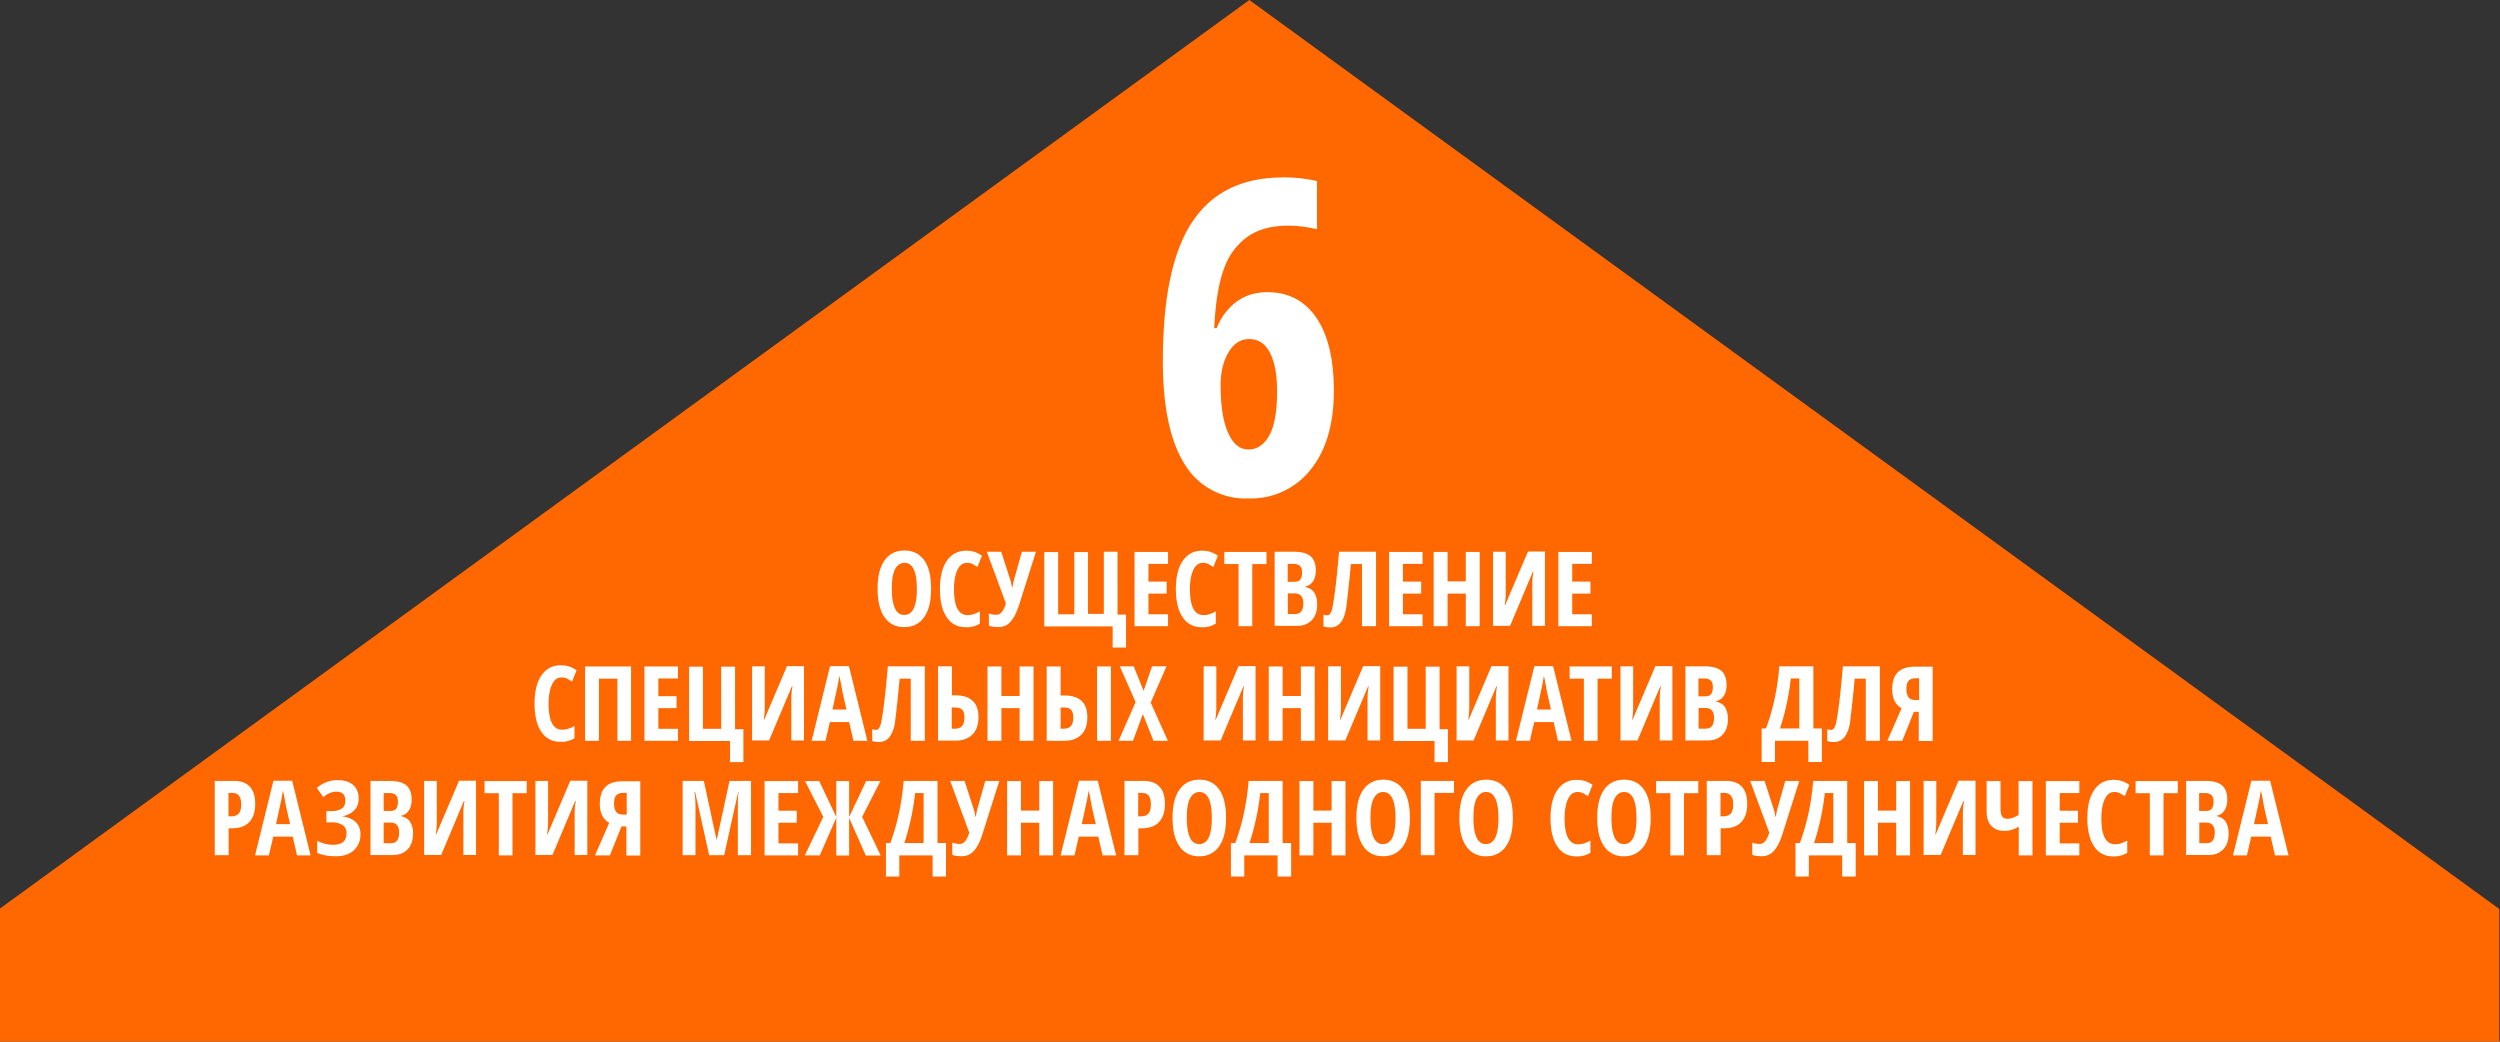
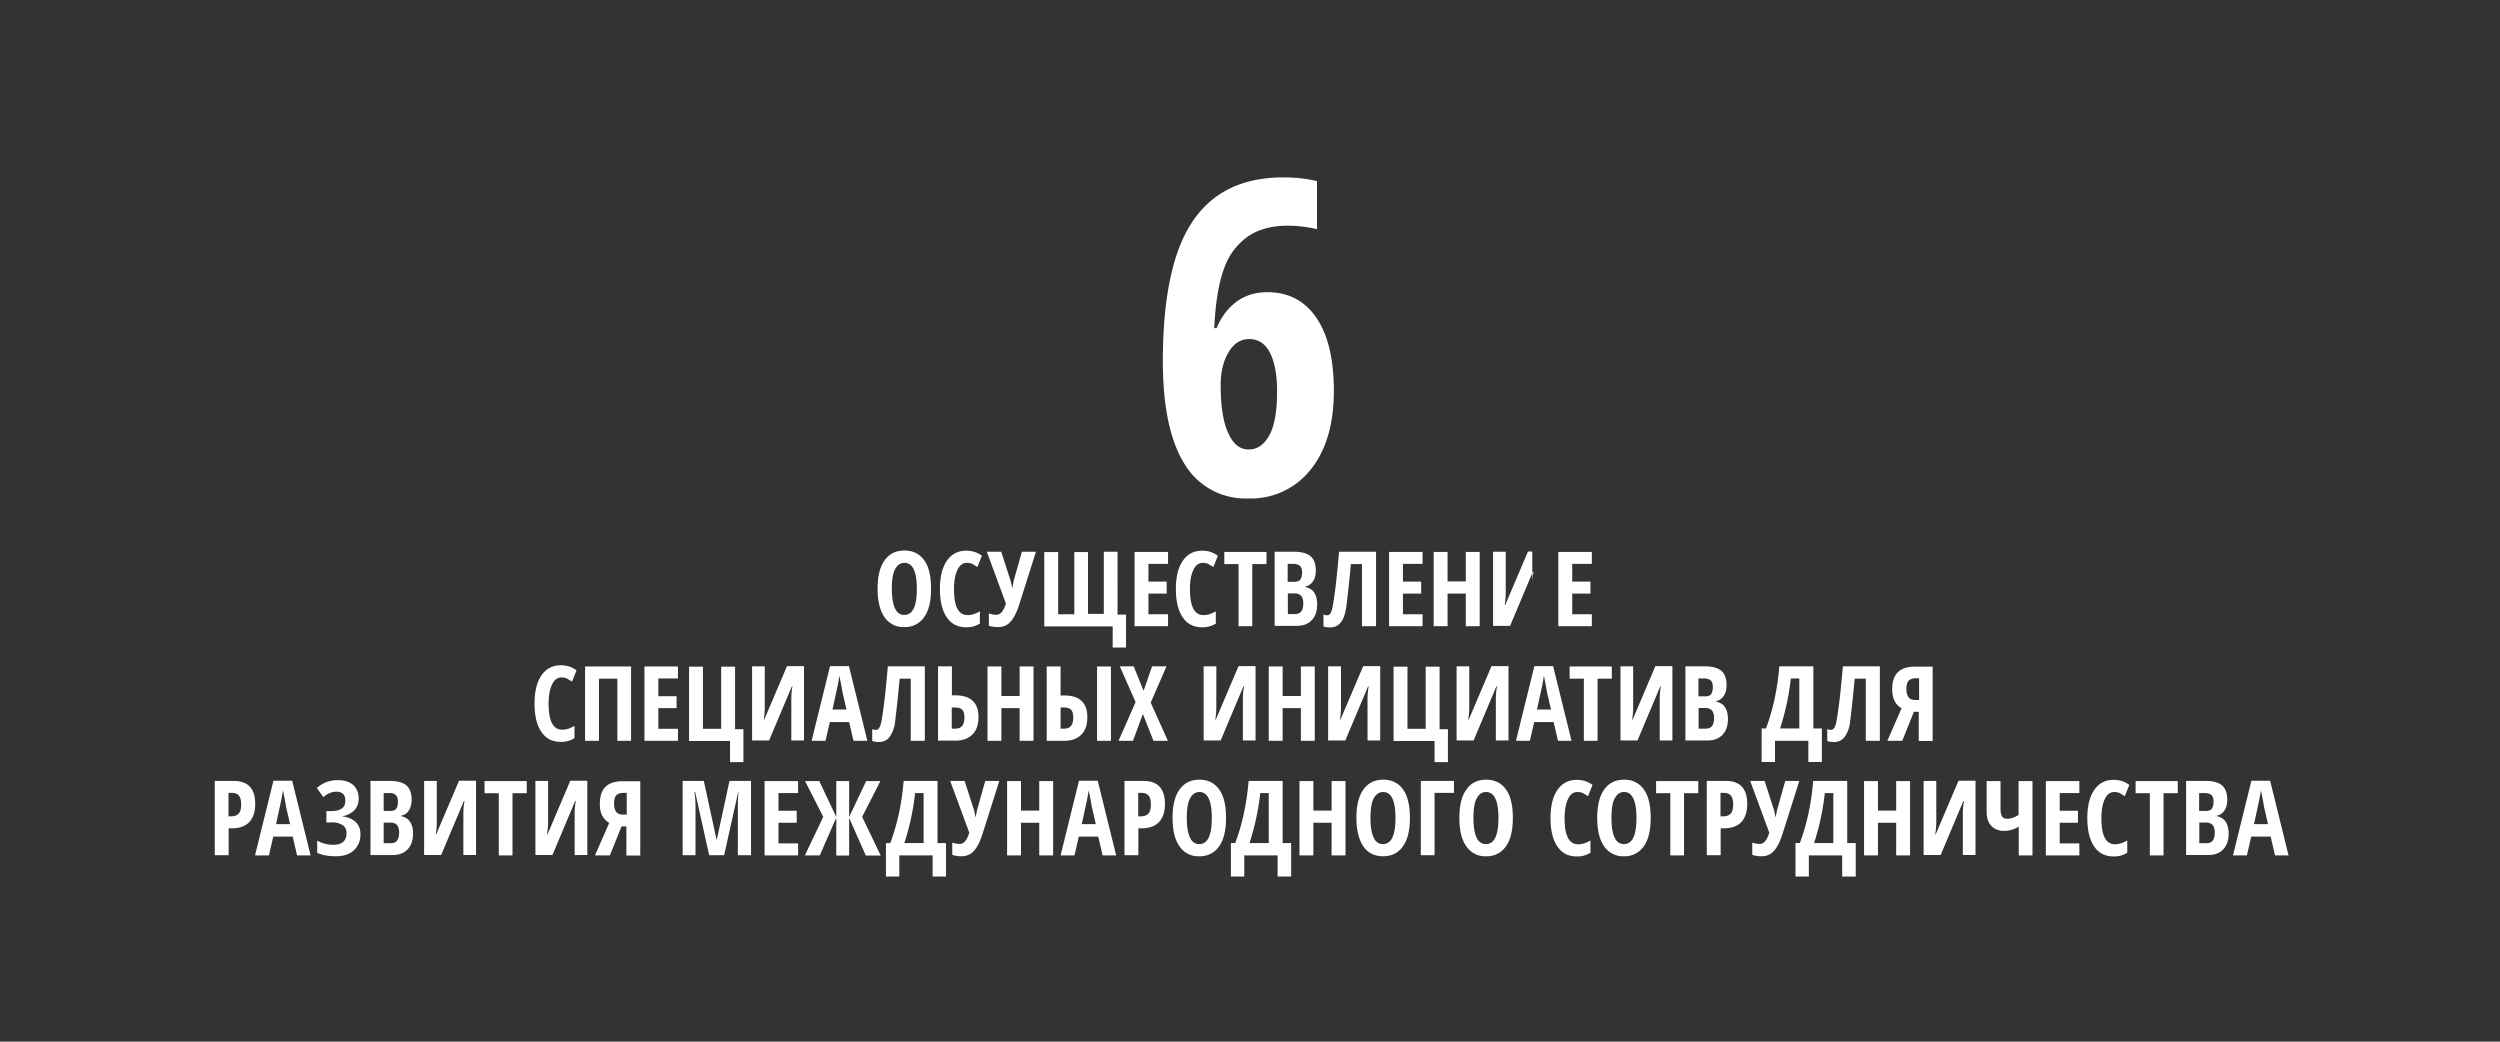
<svg xmlns="http://www.w3.org/2000/svg" version="1.1" id="Layer_1" x="0" y="0" viewBox="0 0 1440 600" style="enable-background:new 0 0 1440 600" xml:space="preserve">
  <rect x="0" y="0" width="1440" height="600" fill="#333333" stroke="none" />
  <style>.st1{fill:#fff}</style>
-   <path style="fill:#ff6700" d="M1439.6 523.6 719.6 0-.4 523.6V600h1440z" />
-   <path class="st1" d="M669.8 208.1c0-36.7 5.7-63.6 17.1-80.5 11.4-17 28.8-25.4 52.2-25.4a82.7 82.7 0 0 1 19.5 2.1V132c-5.7-1.3-11.3-2-16.8-2-9.4 0-17 2.1-23 6.2a37.5 37.5 0 0 0-13.7 18.4c-3.1 8.2-5 19.7-5.7 34.4h1.4a35 35 0 0 1 11.8-15.5c5-3.5 10.8-5.2 17.4-5.2 12.1 0 21.5 4.9 28.2 14.7 6.7 9.8 10.1 23.8 10.1 42.1 0 19.1-4.4 34.2-13.3 45.3a43.8 43.8 0 0 1-36.1 16.7 40.8 40.8 0 0 1-36.7-20c-8.2-13.2-12.4-32.9-12.4-59zm49.4 50.8c4.9 0 8.9-2.7 11.9-8.1 3-5.4 4.5-13.9 4.5-25.4 0-9.3-1.3-16.6-4-22-2.7-5.4-6.7-8.1-12.1-8.1-4.8 0-8.8 2.5-11.8 7.5s-4.6 11.3-4.6 19c0 12 1.4 21.2 4.3 27.5 2.8 6.4 6.7 9.6 11.8 9.6zM536.3 339.2c0 7.1-1.3 12.5-4 16.3a13.2 13.2 0 0 1-11.4 5.7 13 13 0 0 1-11.4-5.7c-2.7-3.8-4-9.3-4-16.4 0-7.1 1.3-12.5 4-16.3 2.7-3.8 6.5-5.7 11.5-5.7 4.9 0 8.7 1.9 11.4 5.7s3.9 9.3 3.9 16.4zm-22.6 0c0 4.9.6 8.6 1.8 11.2s3 3.8 5.4 3.8c4.8 0 7.2-5 7.2-15s-2.4-15-7.1-15c-2.4 0-4.2 1.3-5.5 3.8s-1.8 6.3-1.8 11.2zM556.9 324.2c-2.3 0-4.1 1.3-5.4 4s-2 6.4-2 11.2c0 9.9 2.6 14.9 7.8 14.9 2.3 0 4.6-.7 7.1-2.2v7.1a14.2 14.2 0 0 1-8 2.1c-4.8 0-8.5-1.9-11.1-5.8-2.6-3.8-3.9-9.2-3.9-16.2s1.3-12.4 4-16.3 6.4-5.8 11.1-5.8c1.6 0 3.1.2 4.5.6s3 1.2 4.6 2.3l-2.6 6.5-2.8-1.7c-1-.5-2.2-.7-3.3-.7zM574.8 361.2c-2.1 0-3.8-.3-5.2-.8v-7.1c1.4.6 2.9.8 4.4.8 2.3 0 4.1-2.2 5.4-6.5l-11-29.8h8.3l5.4 16.7c.4 1.5.7 2.9.8 4h.2l.4-2 .4-2 4.7-16.7h8.1l-9.6 30.3c-1.5 4.8-3.3 8.2-5.2 10.2s-4.1 2.9-7.1 2.9zM626.5 353.6h9.3v-35.8h7.9V354h4.9v19h-7.7v-12.2h-39.4V318h8v35.8h9.3V318h7.9v35.6zM672.8 360.7h-19.3v-42.8h19.3v6.9h-11.3V335H672v6.9h-10.5v11.9h11.3v6.9zM692.8 324.2c-2.3 0-4.1 1.3-5.4 4s-2 6.4-2 11.2c0 9.9 2.6 14.9 7.8 14.9 2.3 0 4.6-.7 7.1-2.2v7.1a14.2 14.2 0 0 1-8 2.1c-4.8 0-8.5-1.9-11.1-5.8-2.6-3.8-3.9-9.2-3.9-16.2s1.3-12.4 4-16.3 6.4-5.8 11.1-5.8c1.6 0 3.1.2 4.5.6s3 1.2 4.6 2.3l-2.6 6.5-2.8-1.7c-1-.5-2.1-.7-3.3-.7zM721.3 360.7h-7.9v-35.8h-8.2v-7h24.3v7h-8.2v35.8zM734.3 317.8h10.9c4.5 0 7.7.9 9.7 2.6s3 4.5 3 8.2c0 2.5-.5 4.6-1.6 6.2s-2.5 2.7-4.4 3v.3c2.4.6 4.2 1.7 5.2 3.4s1.6 3.9 1.6 6.6c0 3.9-1 6.9-3.1 9.1s-4.9 3.3-8.5 3.3h-12.9v-42.7zm7.5 17.3h3.7c1.7 0 2.9-.4 3.5-1.3s1-2.2 1-4-.4-3.1-1.2-3.8-2-1.2-3.7-1.2h-3.4v10.3zm0 6.6v12h4c1.7 0 2.9-.5 3.7-1.5.8-1 1.2-2.6 1.2-4.7 0-3.8-1.7-5.7-5-5.7h-3.9zM792.5 360.7h-8v-35.8h-6.4c-.9 9.9-1.8 18-2.6 24.5-.6 4.1-1.6 7.1-3.2 9.1s-3.6 2.9-6.1 2.9c-1.6 0-2.9-.2-3.9-.6V354c.6.2 1.3.4 2.2.4 1.1 0 1.9-.9 2.5-2.6s1.2-5.6 2-11.6 1.5-13.5 2.3-22.4h21.3v42.9zM819.4 360.7h-19.3v-42.8h19.3v6.9h-11.3V335h10.5v6.9h-10.5v11.9h11.3v6.9zM852.3 360.7h-8v-18.8h-10.5v18.8h-8v-42.8h8v17h10.5v-17h8v42.8zM859.9 317.8h7.4v23.5c0 2.4-.2 4.9-.6 7.2h.3l13.1-30.8h9.8v42.8h-7.3V337c0-2.9.2-5.4.7-7.6h-.4l-13.1 31.1H860v-42.7zM916.9 360.7h-19.3v-42.8h19.3v6.9h-11.3V335h10.5v6.9h-10.5v11.9h11.3v6.9zM323.4 390.2c-2.3 0-4.1 1.3-5.4 4s-2 6.4-2 11.2c0 9.9 2.6 14.9 7.8 14.9 2.3 0 4.6-.7 7.1-2.2v7.1a14.2 14.2 0 0 1-8 2.1c-4.8 0-8.5-1.9-11.1-5.8-2.6-3.8-3.9-9.2-3.9-16.2s1.3-12.4 4-16.3 6.4-5.8 11.1-5.8c1.6 0 3.1.2 4.5.6s3 1.2 4.6 2.3l-2.6 6.5-2.8-1.7c-1-.5-2.2-.7-3.3-.7zM363.5 426.7h-7.9v-35.8H345v35.8h-8v-42.8h26.5v42.8zM390.5 426.7h-19.3v-42.8h19.3v6.9h-11.3V401h10.5v6.9h-10.5v11.9h11.3v6.9zM423.3 420h4.9v19h-7.7v-12.2h-23.6V384h8v35.8h10.5V384h8v36zM433.1 383.8h7.4v23.5c0 2.4-.2 4.9-.6 7.2h.3l13.1-30.8h9.8v42.8h-7.3V403c0-2.9.2-5.4.7-7.6h-.4L443 426.5h-9.8v-42.7zM491.6 426.7l-2.5-10.8H478l-2.5 10.8h-8l10.6-43H489l10.6 43h-8zm-4-17.9-2.3-10a238.6 238.6 0 0 0-1.8-9.5l-1 5.6-3 13.8h8.1zM532.6 426.7h-8v-35.8h-6.4c-.9 9.9-1.8 18-2.6 24.5a19 19 0 0 1-3.2 9.1 7.5 7.5 0 0 1-6.1 2.9c-1.6 0-2.9-.2-3.9-.6V420c.6.2 1.3.4 2.2.4 1.1 0 1.9-.9 2.5-2.6.6-1.7 1.2-5.6 2-11.6s1.5-13.5 2.3-22.4h21.3v42.9zM563.6 413c0 4.3-1.1 7.7-3.4 10s-5.5 3.6-9.7 3.6h-10.2v-42.8h8v16.7h2.1c8.7.1 13.2 4.2 13.2 12.5zm-15.4 6.7h2c3.6 0 5.3-2.1 5.3-6.4 0-2.1-.4-3.6-1.3-4.5-.9-.9-2.3-1.3-4.4-1.3h-1.6v12.2zM595.3 426.7h-8v-18.8h-10.5v18.8h-8v-42.8h8v17h10.5v-17h8v42.8zM602.9 426.7v-42.8h8v16.7h2.1c8.9 0 13.3 4.2 13.3 12.5 0 4.3-1.1 7.7-3.4 10s-5.5 3.6-9.7 3.6h-10.3zm8-7h2c3.6 0 5.3-2.1 5.3-6.4 0-2.1-.4-3.6-1.3-4.5-.9-.9-2.3-1.3-4.4-1.3h-1.6v12.2zm29 7h-8v-42.8h8v42.8zM672.7 426.7h-8.3l-6.1-15.4-5.7 15.4h-8.3l9.8-22.3-9.1-20.6h8l5.7 14.1 4.9-14.1h8.3l-9.1 20.9 9.9 22zM693.2 383.8h7.4v23.5c0 2.4-.2 4.9-.6 7.2h.3l13.1-30.8h9.8v42.8h-7.3V403c0-2.9.2-5.4.7-7.6h-.4l-13.1 31.1h-9.8v-42.7zM757.3 426.7h-8v-18.8h-10.5v18.8h-8v-42.8h8v17h10.5v-17h8v42.8zM765 383.8h7.4v23.5c0 2.4-.2 4.9-.6 7.2h.3l13.1-30.8h9.8v42.8h-7.3V403c0-2.9.2-5.4.7-7.6h-.4l-13.1 31.1H765v-42.7zM829.1 420h4.9v19h-7.7v-12.2h-23.6V384h8v35.8h10.5V384h8v36zM838.9 383.8h7.4v23.5c0 2.4-.2 4.9-.6 7.2h.3l13.1-30.8h9.8v42.8h-7.3V403c0-2.9.2-5.4.7-7.6h-.4l-13.1 31.1H839v-42.7zM897.4 426.7l-2.5-10.8h-11.2l-2.5 10.8h-8l10.6-43h10.8l10.6 43h-7.8zm-4-17.9-2.3-10a238.6 238.6 0 0 0-1.8-9.5l-1 5.6-3 13.8h8.1zM920.2 426.7h-7.9v-35.8h-8.2v-7h24.3v7h-8.2v35.8zM933.3 383.8h7.4v23.5c0 2.4-.2 4.9-.6 7.2h.3l13.1-30.8h9.8v42.8H956V403c0-2.9.2-5.4.7-7.6h-.4l-13.1 31.1h-9.8v-42.7zM970.9 383.8h10.9c4.5 0 7.7.9 9.7 2.6s3 4.5 3 8.2c0 2.5-.5 4.6-1.6 6.2s-2.5 2.7-4.4 3v.3c2.4.6 4.2 1.7 5.2 3.4s1.6 3.9 1.6 6.6c0 3.9-1 6.9-3.1 9.1s-4.9 3.3-8.5 3.3h-12.9v-42.7zm7.5 17.3h3.7c1.7 0 2.9-.4 3.5-1.3s1-2.2 1-4-.4-3.1-1.2-3.8-2-1.2-3.7-1.2h-3.4v10.3zm0 6.6v12h4c1.7 0 2.9-.5 3.7-1.5.8-1 1.2-2.6 1.2-4.7 0-3.8-1.7-5.7-5-5.7h-3.9zM1049.3 438.9h-7.7v-12.2h-19.2v12.2h-7.7v-19.3h2.5c4-10.7 6.6-22.6 7.7-35.8h19.6v35.8h4.9v19.3zm-12.9-19.3v-28.8h-4.9a141.9 141.9 0 0 1-6.2 28.8h11.1zM1082.7 426.7h-8v-35.8h-6.4c-.9 9.9-1.8 18-2.6 24.5a19 19 0 0 1-3.2 9.1 7.5 7.5 0 0 1-6.1 2.9c-1.6 0-2.9-.2-3.9-.6V420c.6.2 1.3.4 2.2.4 1.1 0 1.9-.9 2.5-2.6.6-1.7 1.2-5.6 2-11.6s1.5-13.5 2.3-22.4h21.3v42.9zM1102.4 410l-6.7 16.7h-8.6l8.2-18.7c-1.9-1.2-3.3-2.7-4.1-4.4s-1.3-4-1.3-6.5c0-8.8 4.3-13.1 13-13.1h10.3v42.8h-8V410h-2.8zm2.9-19.3h-1.9c-1.8 0-3.2.5-4 1.4-.9.9-1.3 2.5-1.3 4.7 0 2.1.4 3.7 1.2 4.8s2.1 1.6 4 1.6h2.1v-12.5zM147 463c0 4.6-1.1 8-3.4 10.5-2.3 2.4-5.6 3.6-9.9 3.6h-2v15.5h-8v-42.8h10.9c8.2 0 12.4 4.4 12.4 13.2zm-15.4 7.2h1.5c2 0 3.4-.5 4.4-1.6 1-1.1 1.4-2.8 1.4-5.3 0-2.2-.4-3.9-1.3-5s-2.2-1.6-4.1-1.6h-1.9v13.5zM171.1 492.7l-2.5-10.8h-11.2l-2.5 10.8h-8l10.6-43h10.8l10.6 43h-7.8zm-4-17.9-2.3-10a238.6 238.6 0 0 0-1.8-9.5l-1 5.6-3 13.8h8.1zM206.6 460c0 2.7-.8 4.9-2.4 6.6a12.3 12.3 0 0 1-6.8 3.5v.2a13 13 0 0 1 7.5 3.2 9.3 9.3 0 0 1 2.7 7 12 12 0 0 1-3.8 9.3c-2.5 2.3-6 3.4-10.3 3.4-4.6 0-8.2-.7-10.8-2v-7c2.9 1.6 6 2.4 9.2 2.4 5.1 0 7.7-2.2 7.7-6.7 0-2-.7-3.6-2.2-4.6a11 11 0 0 0-6.5-1.6H188v-6.5h2.6c2.8 0 4.9-.5 6.3-1.5s2-2.5 2-4.6c0-1.7-.4-2.9-1.3-3.8-.9-.9-2.2-1.3-3.9-1.3a11 11 0 0 0-7.4 3.2l-3.8-5.3a17.4 17.4 0 0 1 12.6-4.5c3.5 0 6.4 1 8.5 2.9 1.9 1.8 3 4.4 3 7.7zM213.5 449.8h10.9c4.5 0 7.7.9 9.7 2.6 2 1.7 3 4.5 3 8.2 0 2.5-.5 4.6-1.6 6.2a6.2 6.2 0 0 1-4.4 3v.3c2.4.6 4.2 1.7 5.2 3.4a12 12 0 0 1 1.6 6.6c0 3.9-1 6.9-3.1 9.1s-4.9 3.3-8.5 3.3h-12.9v-42.7zm7.5 17.3h3.7c1.7 0 2.9-.4 3.5-1.3.7-.9 1-2.2 1-4s-.4-3.1-1.2-3.8c-.8-.8-2-1.2-3.7-1.2H221v10.3zm0 6.6v12h4c1.7 0 2.9-.5 3.7-1.5.8-1 1.2-2.6 1.2-4.7 0-3.8-1.7-5.7-5-5.7H221zM244.2 449.8h7.4v23.5c0 2.4-.2 4.9-.6 7.2h.3l13.1-30.8h9.8v42.8h-7.3V469c0-2.9.2-5.4.7-7.6h-.4l-13.1 31.1h-9.8v-42.7zM295.2 492.7h-7.9v-35.8h-8.2v-7h24.3v7h-8.2v35.8zM308.3 449.8h7.4v23.5c0 2.4-.2 4.9-.6 7.2h.3l13.1-30.8h9.8v42.8H331V469c0-2.9.2-5.4.7-7.6h-.4l-13.1 31.1h-9.8v-42.7zM358 476l-6.7 16.7h-8.6l8.2-18.7a10.7 10.7 0 0 1-4.1-4.4c-.9-1.8-1.3-4-1.3-6.5 0-8.8 4.3-13.1 13-13.1h10.3v42.8h-8V476H358zm2.9-19.3H359c-1.8 0-3.2.5-4 1.4-.9.9-1.3 2.5-1.3 4.7 0 2.1.4 3.7 1.2 4.8s2.1 1.6 4 1.6h2.1v-12.5zM408.5 492.7l-8.1-36.5h-.4c.4 2.8.6 5.4.6 7.7v28.7h-7.4v-42.8h12.2l7.3 33.7h.2l7.3-33.7h12.4v42.8H425v-29c0-2.4.1-4.9.4-7.4h-.2l-8.1 36.4h-8.6zM459.7 492.7h-19.3v-42.8h19.3v6.9h-11.3V467h10.5v6.9h-10.5v11.9h11.3v6.9zM474.2 470.5l-10.5-20.6h8.2l9.8 20.7v-20.7h7.4v20.7l9.8-20.7h8.2l-10.5 20.6 10.7 22.3h-8.6l-9.6-21.7v21.7h-7.4V471l-9.5 21.7h-8.6l10.6-22.2zM544.9 504.9h-7.7v-12.2H518v12.2h-7.7v-19.3h2.5c4-10.7 6.6-22.6 7.7-35.8H540v35.8h4.9v19.3zM532 485.6v-28.8h-4.9a141.9 141.9 0 0 1-6.2 28.8H532zM553.7 493.2c-2.1 0-3.8-.3-5.2-.8v-7.1c1.4.6 2.9.8 4.4.8 2.3 0 4.1-2.2 5.4-6.5l-11-29.8h8.3l5.4 16.7c.4 1.5.7 2.9.8 4h.2l.4-2 .4-2 4.7-16.7h8.1l-9.6 30.3c-1.5 4.8-3.3 8.2-5.2 10.2s-4.2 2.9-7.1 2.9zM606.6 492.7h-8v-18.8h-10.5v18.8h-8v-42.8h8v17h10.5v-17h8v42.8zM635.1 492.7l-2.5-10.8h-11.2l-2.5 10.8h-8l10.6-43h10.8l10.6 43h-7.8zm-3.9-17.9-2.3-10a238.6 238.6 0 0 0-1.8-9.5l-1 5.6-3 13.8h8.1zM671 463c0 4.6-1.1 8-3.4 10.5-2.3 2.4-5.6 3.6-9.9 3.6h-2v15.5h-8v-42.8h10.9c8.2 0 12.4 4.4 12.4 13.2zm-15.4 7.2h1.5c2 0 3.4-.5 4.4-1.6 1-1.1 1.4-2.8 1.4-5.3 0-2.2-.4-3.9-1.3-5s-2.2-1.6-4.1-1.6h-1.9v13.5zM706.2 471.2c0 7.1-1.3 12.5-4 16.3a13.2 13.2 0 0 1-11.4 5.7 13 13 0 0 1-11.4-5.7c-2.7-3.8-4-9.3-4-16.4 0-7.1 1.3-12.5 4-16.3 2.7-3.8 6.5-5.7 11.5-5.7 4.9 0 8.7 1.9 11.4 5.7s3.9 9.3 3.9 16.4zm-22.6 0c0 4.9.6 8.6 1.8 11.2s3 3.8 5.4 3.8c4.8 0 7.2-5 7.2-15s-2.4-15-7.1-15c-2.4 0-4.2 1.3-5.5 3.8s-1.8 6.3-1.8 11.2zM743.6 504.9h-7.7v-12.2h-19.2v12.2H709v-19.3h2.5c4-10.7 6.6-22.6 7.7-35.8h19.6v35.8h4.9v19.3zm-12.8-19.3v-28.8h-4.9a141.9 141.9 0 0 1-6.2 28.8h11.1zM775 492.7h-8v-18.8h-10.5v18.8h-8v-42.8h8v17H767v-17h8v42.8zM812.1 471.2c0 7.1-1.3 12.5-4 16.3s-6.5 5.7-11.4 5.7c-5 0-8.8-1.9-11.4-5.7s-4-9.3-4-16.4c0-7.1 1.3-12.5 4-16.3s6.5-5.7 11.5-5.7c4.9 0 8.7 1.9 11.4 5.7s3.9 9.3 3.9 16.4zm-22.7 0c0 4.9.6 8.6 1.8 11.2s3 3.8 5.4 3.8c4.8 0 7.2-5 7.2-15s-2.4-15-7.1-15c-2.4 0-4.2 1.3-5.5 3.8s-1.8 6.3-1.8 11.2zM837.5 449.8v6.9h-11.2v35.9h-7.9v-42.8h19.1zM871.4 471.2c0 7.1-1.3 12.5-4 16.3a13.2 13.2 0 0 1-11.4 5.7 13 13 0 0 1-11.4-5.7c-2.7-3.8-4-9.3-4-16.4 0-7.1 1.3-12.5 4-16.3 2.7-3.8 6.5-5.7 11.5-5.7 4.9 0 8.7 1.9 11.4 5.7s3.9 9.3 3.9 16.4zm-22.7 0c0 4.9.6 8.6 1.8 11.2s3 3.8 5.4 3.8c4.8 0 7.2-5 7.2-15s-2.4-15-7.1-15c-2.4 0-4.2 1.3-5.5 3.8s-1.8 6.3-1.8 11.2zM908.6 456.2c-2.3 0-4.1 1.3-5.4 4s-2 6.4-2 11.2c0 9.9 2.6 14.9 7.8 14.9 2.3 0 4.6-.7 7.1-2.2v7.1a14.2 14.2 0 0 1-8 2.1c-4.8 0-8.5-1.9-11.1-5.8s-3.9-9.2-3.9-16.2 1.3-12.4 4-16.3 6.4-5.8 11.1-5.8c1.6 0 3.1.2 4.5.6s3 1.2 4.6 2.3l-2.6 6.5-2.8-1.7c-1-.5-2.2-.7-3.3-.7zM950.8 471.2c0 7.1-1.3 12.5-4 16.3a13.2 13.2 0 0 1-11.4 5.7 13 13 0 0 1-11.4-5.7c-2.7-3.8-4-9.3-4-16.4 0-7.1 1.3-12.5 4-16.3 2.7-3.8 6.5-5.7 11.5-5.7 4.9 0 8.7 1.9 11.4 5.7s3.9 9.3 3.9 16.4zm-22.6 0c0 4.9.6 8.6 1.8 11.2s3 3.8 5.4 3.8c4.8 0 7.2-5 7.2-15s-2.4-15-7.1-15c-2.4 0-4.2 1.3-5.5 3.8s-1.8 6.3-1.8 11.2zM970 492.7h-7.9v-35.8h-8.2v-7h24.3v7H970v35.8zM1006.4 463c0 4.6-1.1 8-3.4 10.5-2.3 2.4-5.6 3.6-9.9 3.6h-2v15.5h-8v-42.8H994c8.2 0 12.4 4.4 12.4 13.2zm-15.4 7.2h1.5c2 0 3.4-.5 4.4-1.6s1.4-2.8 1.4-5.3c0-2.2-.4-3.9-1.3-5s-2.2-1.6-4.1-1.6H991v13.5zM1014.5 493.2c-2.1 0-3.8-.3-5.2-.8v-7.1c1.4.6 2.9.8 4.4.8 2.3 0 4.1-2.2 5.4-6.5l-11-29.8h8.3l5.4 16.7c.4 1.5.7 2.9.8 4h.2l.4-2 .4-2 4.7-16.7h8.1l-9.6 30.3c-1.5 4.8-3.3 8.2-5.2 10.2s-4.1 2.9-7.1 2.9zM1068.8 504.9h-7.7v-12.2h-19.2v12.2h-7.7v-19.3h2.5c4-10.7 6.6-22.6 7.7-35.8h19.6v35.8h4.9v19.3zm-12.8-19.3v-28.8h-4.9a141.9 141.9 0 0 1-6.2 28.8h11.1zM1100.2 492.7h-8v-18.8h-10.5v18.8h-8v-42.8h8v17h10.5v-17h8v42.8zM1107.9 449.8h7.4v23.5c0 2.4-.2 4.9-.6 7.2h.3l13.1-30.8h9.8v42.8h-7.3V469c0-2.9.2-5.4.7-7.6h-.4l-13.1 31.1h-9.8v-42.7zM1170.8 492.7h-8v-16.6a15.4 15.4 0 0 1-8.3 2.5c-3.2 0-5.7-1-7.5-2.9s-2.7-4.7-2.7-8.2v-17.6h8v15.8c0 2.1.3 3.5.9 4.5s1.6 1.4 3 1.4c1.2 0 2.3-.2 3.3-.6 1-.4 2.1-.9 3.2-1.6v-19.5h8v42.8zM1197.7 492.7h-19.3v-42.8h19.3v6.9h-11.3V467h10.5v6.9h-10.5v11.9h11.3v6.9zM1217.8 456.2c-2.3 0-4.1 1.3-5.4 4s-2 6.4-2 11.2c0 9.9 2.6 14.9 7.8 14.9 2.3 0 4.6-.7 7.1-2.2v7.1a14.2 14.2 0 0 1-8 2.1c-4.8 0-8.5-1.9-11.1-5.8s-3.9-9.2-3.9-16.2 1.3-12.4 4-16.3 6.4-5.8 11.1-5.8c1.6 0 3.1.2 4.5.6s3 1.2 4.6 2.3l-2.6 6.5-2.8-1.7c-1-.5-2.1-.7-3.3-.7zM1246.2 492.7h-7.9v-35.8h-8.2v-7h24.3v7h-8.2v35.8zM1259.3 449.8h10.9c4.5 0 7.7.9 9.7 2.6s3 4.5 3 8.2c0 2.5-.5 4.6-1.6 6.2s-2.5 2.7-4.4 3v.3c2.4.6 4.2 1.7 5.2 3.4s1.6 3.9 1.6 6.6c0 3.9-1 6.9-3.1 9.1s-4.9 3.3-8.5 3.3h-12.9v-42.7zm7.5 17.3h3.7c1.7 0 2.9-.4 3.5-1.3s1-2.2 1-4-.4-3.1-1.2-3.8-2-1.2-3.7-1.2h-3.4v10.3zm0 6.6v12h4c1.7 0 2.9-.5 3.7-1.5.8-1 1.2-2.6 1.2-4.7 0-3.8-1.7-5.7-5-5.7h-3.9zM1310.4 492.7l-2.5-10.8h-11.2l-2.5 10.8h-8l10.6-43h10.8l10.6 43h-7.8zm-4-17.9-2.3-10a238.6 238.6 0 0 0-1.8-9.5l-1 5.6-3 13.8h8.1z" />
+   <path class="st1" d="M669.8 208.1c0-36.7 5.7-63.6 17.1-80.5 11.4-17 28.8-25.4 52.2-25.4a82.7 82.7 0 0 1 19.5 2.1V132c-5.7-1.3-11.3-2-16.8-2-9.4 0-17 2.1-23 6.2a37.5 37.5 0 0 0-13.7 18.4c-3.1 8.2-5 19.7-5.7 34.4h1.4a35 35 0 0 1 11.8-15.5c5-3.5 10.8-5.2 17.4-5.2 12.1 0 21.5 4.9 28.2 14.7 6.7 9.8 10.1 23.8 10.1 42.1 0 19.1-4.4 34.2-13.3 45.3a43.8 43.8 0 0 1-36.1 16.7 40.8 40.8 0 0 1-36.7-20c-8.2-13.2-12.4-32.9-12.4-59zm49.4 50.8c4.9 0 8.9-2.7 11.9-8.1 3-5.4 4.5-13.9 4.5-25.4 0-9.3-1.3-16.6-4-22-2.7-5.4-6.7-8.1-12.1-8.1-4.8 0-8.8 2.5-11.8 7.5s-4.6 11.3-4.6 19c0 12 1.4 21.2 4.3 27.5 2.8 6.4 6.7 9.6 11.8 9.6zM536.3 339.2c0 7.1-1.3 12.5-4 16.3a13.2 13.2 0 0 1-11.4 5.7 13 13 0 0 1-11.4-5.7c-2.7-3.8-4-9.3-4-16.4 0-7.1 1.3-12.5 4-16.3 2.7-3.8 6.5-5.7 11.5-5.7 4.9 0 8.7 1.9 11.4 5.7s3.9 9.3 3.9 16.4zm-22.6 0c0 4.9.6 8.6 1.8 11.2s3 3.8 5.4 3.8c4.8 0 7.2-5 7.2-15s-2.4-15-7.1-15c-2.4 0-4.2 1.3-5.5 3.8s-1.8 6.3-1.8 11.2zM556.9 324.2c-2.3 0-4.1 1.3-5.4 4s-2 6.4-2 11.2c0 9.9 2.6 14.9 7.8 14.9 2.3 0 4.6-.7 7.1-2.2v7.1a14.2 14.2 0 0 1-8 2.1c-4.8 0-8.5-1.9-11.1-5.8-2.6-3.8-3.9-9.2-3.9-16.2s1.3-12.4 4-16.3 6.4-5.8 11.1-5.8c1.6 0 3.1.2 4.5.6s3 1.2 4.6 2.3l-2.6 6.5-2.8-1.7c-1-.5-2.2-.7-3.3-.7zM574.8 361.2c-2.1 0-3.8-.3-5.2-.8v-7.1c1.4.6 2.9.8 4.4.8 2.3 0 4.1-2.2 5.4-6.5l-11-29.8h8.3l5.4 16.7c.4 1.5.7 2.9.8 4h.2l.4-2 .4-2 4.7-16.7h8.1l-9.6 30.3c-1.5 4.8-3.3 8.2-5.2 10.2s-4.1 2.9-7.1 2.9zM626.5 353.6h9.3v-35.8h7.9V354h4.9v19h-7.7v-12.2h-39.4V318h8v35.8h9.3V318h7.9v35.6zM672.8 360.7h-19.3v-42.8h19.3v6.9h-11.3V335H672v6.9h-10.5v11.9h11.3v6.9zM692.8 324.2c-2.3 0-4.1 1.3-5.4 4s-2 6.4-2 11.2c0 9.9 2.6 14.9 7.8 14.9 2.3 0 4.6-.7 7.1-2.2v7.1a14.2 14.2 0 0 1-8 2.1c-4.8 0-8.5-1.9-11.1-5.8-2.6-3.8-3.9-9.2-3.9-16.2s1.3-12.4 4-16.3 6.4-5.8 11.1-5.8c1.6 0 3.1.2 4.5.6s3 1.2 4.6 2.3l-2.6 6.5-2.8-1.7c-1-.5-2.1-.7-3.3-.7zM721.3 360.7h-7.9v-35.8h-8.2v-7h24.3v7h-8.2v35.8zM734.3 317.8h10.9c4.5 0 7.7.9 9.7 2.6s3 4.5 3 8.2c0 2.5-.5 4.6-1.6 6.2s-2.5 2.7-4.4 3v.3c2.4.6 4.2 1.7 5.2 3.4s1.6 3.9 1.6 6.6c0 3.9-1 6.9-3.1 9.1s-4.9 3.3-8.5 3.3h-12.9v-42.7zm7.5 17.3h3.7c1.7 0 2.9-.4 3.5-1.3s1-2.2 1-4-.4-3.1-1.2-3.8-2-1.2-3.7-1.2h-3.4v10.3zm0 6.6v12h4c1.7 0 2.9-.5 3.7-1.5.8-1 1.2-2.6 1.2-4.7 0-3.8-1.7-5.7-5-5.7h-3.9zM792.5 360.7h-8v-35.8h-6.4c-.9 9.9-1.8 18-2.6 24.5-.6 4.1-1.6 7.1-3.2 9.1s-3.6 2.9-6.1 2.9c-1.6 0-2.9-.2-3.9-.6V354c.6.2 1.3.4 2.2.4 1.1 0 1.9-.9 2.5-2.6s1.2-5.6 2-11.6 1.5-13.5 2.3-22.4h21.3v42.9zM819.4 360.7h-19.3v-42.8h19.3v6.9h-11.3V335h10.5v6.9h-10.5v11.9h11.3v6.9zM852.3 360.7h-8v-18.8h-10.5v18.8h-8v-42.8h8v17h10.5v-17h8v42.8zM859.9 317.8h7.4v23.5c0 2.4-.2 4.9-.6 7.2h.3l13.1-30.8h9.8h-7.3V337c0-2.9.2-5.4.7-7.6h-.4l-13.1 31.1H860v-42.7zM916.9 360.7h-19.3v-42.8h19.3v6.9h-11.3V335h10.5v6.9h-10.5v11.9h11.3v6.9zM323.4 390.2c-2.3 0-4.1 1.3-5.4 4s-2 6.4-2 11.2c0 9.9 2.6 14.9 7.8 14.9 2.3 0 4.6-.7 7.1-2.2v7.1a14.2 14.2 0 0 1-8 2.1c-4.8 0-8.5-1.9-11.1-5.8-2.6-3.8-3.9-9.2-3.9-16.2s1.3-12.4 4-16.3 6.4-5.8 11.1-5.8c1.6 0 3.1.2 4.5.6s3 1.2 4.6 2.3l-2.6 6.5-2.8-1.7c-1-.5-2.2-.7-3.3-.7zM363.5 426.7h-7.9v-35.8H345v35.8h-8v-42.8h26.5v42.8zM390.5 426.7h-19.3v-42.8h19.3v6.9h-11.3V401h10.5v6.9h-10.5v11.9h11.3v6.9zM423.3 420h4.9v19h-7.7v-12.2h-23.6V384h8v35.8h10.5V384h8v36zM433.1 383.8h7.4v23.5c0 2.4-.2 4.9-.6 7.2h.3l13.1-30.8h9.8v42.8h-7.3V403c0-2.9.2-5.4.7-7.6h-.4L443 426.5h-9.8v-42.7zM491.6 426.7l-2.5-10.8H478l-2.5 10.8h-8l10.6-43H489l10.6 43h-8zm-4-17.9-2.3-10a238.6 238.6 0 0 0-1.8-9.5l-1 5.6-3 13.8h8.1zM532.6 426.7h-8v-35.8h-6.4c-.9 9.9-1.8 18-2.6 24.5a19 19 0 0 1-3.2 9.1 7.5 7.5 0 0 1-6.1 2.9c-1.6 0-2.9-.2-3.9-.6V420c.6.2 1.3.4 2.2.4 1.1 0 1.9-.9 2.5-2.6.6-1.7 1.2-5.6 2-11.6s1.5-13.5 2.3-22.4h21.3v42.9zM563.6 413c0 4.3-1.1 7.7-3.4 10s-5.5 3.6-9.7 3.6h-10.2v-42.8h8v16.7h2.1c8.7.1 13.2 4.2 13.2 12.5zm-15.4 6.7h2c3.6 0 5.3-2.1 5.3-6.4 0-2.1-.4-3.6-1.3-4.5-.9-.9-2.3-1.3-4.4-1.3h-1.6v12.2zM595.3 426.7h-8v-18.8h-10.5v18.8h-8v-42.8h8v17h10.5v-17h8v42.8zM602.9 426.7v-42.8h8v16.7h2.1c8.9 0 13.3 4.2 13.3 12.5 0 4.3-1.1 7.7-3.4 10s-5.5 3.6-9.7 3.6h-10.3zm8-7h2c3.6 0 5.3-2.1 5.3-6.4 0-2.1-.4-3.6-1.3-4.5-.9-.9-2.3-1.3-4.4-1.3h-1.6v12.2zm29 7h-8v-42.8h8v42.8zM672.7 426.7h-8.3l-6.1-15.4-5.7 15.4h-8.3l9.8-22.3-9.1-20.6h8l5.7 14.1 4.9-14.1h8.3l-9.1 20.9 9.9 22zM693.2 383.8h7.4v23.5c0 2.4-.2 4.9-.6 7.2h.3l13.1-30.8h9.8v42.8h-7.3V403c0-2.9.2-5.4.7-7.6h-.4l-13.1 31.1h-9.8v-42.7zM757.3 426.7h-8v-18.8h-10.5v18.8h-8v-42.8h8v17h10.5v-17h8v42.8zM765 383.8h7.4v23.5c0 2.4-.2 4.9-.6 7.2h.3l13.1-30.8h9.8v42.8h-7.3V403c0-2.9.2-5.4.7-7.6h-.4l-13.1 31.1H765v-42.7zM829.1 420h4.9v19h-7.7v-12.2h-23.6V384h8v35.8h10.5V384h8v36zM838.9 383.8h7.4v23.5c0 2.4-.2 4.9-.6 7.2h.3l13.1-30.8h9.8v42.8h-7.3V403c0-2.9.2-5.4.7-7.6h-.4l-13.1 31.1H839v-42.7zM897.4 426.7l-2.5-10.8h-11.2l-2.5 10.8h-8l10.6-43h10.8l10.6 43h-7.8zm-4-17.9-2.3-10a238.6 238.6 0 0 0-1.8-9.5l-1 5.6-3 13.8h8.1zM920.2 426.7h-7.9v-35.8h-8.2v-7h24.3v7h-8.2v35.8zM933.3 383.8h7.4v23.5c0 2.4-.2 4.9-.6 7.2h.3l13.1-30.8h9.8v42.8H956V403c0-2.9.2-5.4.7-7.6h-.4l-13.1 31.1h-9.8v-42.7zM970.9 383.8h10.9c4.5 0 7.7.9 9.7 2.6s3 4.5 3 8.2c0 2.5-.5 4.6-1.6 6.2s-2.5 2.7-4.4 3v.3c2.4.6 4.2 1.7 5.2 3.4s1.6 3.9 1.6 6.6c0 3.9-1 6.9-3.1 9.1s-4.9 3.3-8.5 3.3h-12.9v-42.7zm7.5 17.3h3.7c1.7 0 2.9-.4 3.5-1.3s1-2.2 1-4-.4-3.1-1.2-3.8-2-1.2-3.7-1.2h-3.4v10.3zm0 6.6v12h4c1.7 0 2.9-.5 3.7-1.5.8-1 1.2-2.6 1.2-4.7 0-3.8-1.7-5.7-5-5.7h-3.9zM1049.3 438.9h-7.7v-12.2h-19.2v12.2h-7.7v-19.3h2.5c4-10.7 6.6-22.6 7.7-35.8h19.6v35.8h4.9v19.3zm-12.9-19.3v-28.8h-4.9a141.9 141.9 0 0 1-6.2 28.8h11.1zM1082.7 426.7h-8v-35.8h-6.4c-.9 9.9-1.8 18-2.6 24.5a19 19 0 0 1-3.2 9.1 7.5 7.5 0 0 1-6.1 2.9c-1.6 0-2.9-.2-3.9-.6V420c.6.2 1.3.4 2.2.4 1.1 0 1.9-.9 2.5-2.6.6-1.7 1.2-5.6 2-11.6s1.5-13.5 2.3-22.4h21.3v42.9zM1102.4 410l-6.7 16.7h-8.6l8.2-18.7c-1.9-1.2-3.3-2.7-4.1-4.4s-1.3-4-1.3-6.5c0-8.8 4.3-13.1 13-13.1h10.3v42.8h-8V410h-2.8zm2.9-19.3h-1.9c-1.8 0-3.2.5-4 1.4-.9.9-1.3 2.5-1.3 4.7 0 2.1.4 3.7 1.2 4.8s2.1 1.6 4 1.6h2.1v-12.5zM147 463c0 4.6-1.1 8-3.4 10.5-2.3 2.4-5.6 3.6-9.9 3.6h-2v15.5h-8v-42.8h10.9c8.2 0 12.4 4.4 12.4 13.2zm-15.4 7.2h1.5c2 0 3.4-.5 4.4-1.6 1-1.1 1.4-2.8 1.4-5.3 0-2.2-.4-3.9-1.3-5s-2.2-1.6-4.1-1.6h-1.9v13.5zM171.1 492.7l-2.5-10.8h-11.2l-2.5 10.8h-8l10.6-43h10.8l10.6 43h-7.8zm-4-17.9-2.3-10a238.6 238.6 0 0 0-1.8-9.5l-1 5.6-3 13.8h8.1zM206.6 460c0 2.7-.8 4.9-2.4 6.6a12.3 12.3 0 0 1-6.8 3.5v.2a13 13 0 0 1 7.5 3.2 9.3 9.3 0 0 1 2.7 7 12 12 0 0 1-3.8 9.3c-2.5 2.3-6 3.4-10.3 3.4-4.6 0-8.2-.7-10.8-2v-7c2.9 1.6 6 2.4 9.2 2.4 5.1 0 7.7-2.2 7.7-6.7 0-2-.7-3.6-2.2-4.6a11 11 0 0 0-6.5-1.6H188v-6.5h2.6c2.8 0 4.9-.5 6.3-1.5s2-2.5 2-4.6c0-1.7-.4-2.9-1.3-3.8-.9-.9-2.2-1.3-3.9-1.3a11 11 0 0 0-7.4 3.2l-3.8-5.3a17.4 17.4 0 0 1 12.6-4.5c3.5 0 6.4 1 8.5 2.9 1.9 1.8 3 4.4 3 7.7zM213.5 449.8h10.9c4.5 0 7.7.9 9.7 2.6 2 1.7 3 4.5 3 8.2 0 2.5-.5 4.6-1.6 6.2a6.2 6.2 0 0 1-4.4 3v.3c2.4.6 4.2 1.7 5.2 3.4a12 12 0 0 1 1.6 6.6c0 3.9-1 6.9-3.1 9.1s-4.9 3.3-8.5 3.3h-12.9v-42.7zm7.5 17.3h3.7c1.7 0 2.9-.4 3.5-1.3.7-.9 1-2.2 1-4s-.4-3.1-1.2-3.8c-.8-.8-2-1.2-3.7-1.2H221v10.3zm0 6.6v12h4c1.7 0 2.9-.5 3.7-1.5.8-1 1.2-2.6 1.2-4.7 0-3.8-1.7-5.7-5-5.7H221zM244.2 449.8h7.4v23.5c0 2.4-.2 4.9-.6 7.2h.3l13.1-30.8h9.8v42.8h-7.3V469c0-2.9.2-5.4.7-7.6h-.4l-13.1 31.1h-9.8v-42.7zM295.2 492.7h-7.9v-35.8h-8.2v-7h24.3v7h-8.2v35.8zM308.3 449.8h7.4v23.5c0 2.4-.2 4.9-.6 7.2h.3l13.1-30.8h9.8v42.8H331V469c0-2.9.2-5.4.7-7.6h-.4l-13.1 31.1h-9.8v-42.7zM358 476l-6.7 16.7h-8.6l8.2-18.7a10.7 10.7 0 0 1-4.1-4.4c-.9-1.8-1.3-4-1.3-6.5 0-8.8 4.3-13.1 13-13.1h10.3v42.8h-8V476H358zm2.9-19.3H359c-1.8 0-3.2.5-4 1.4-.9.9-1.3 2.5-1.3 4.7 0 2.1.4 3.7 1.2 4.8s2.1 1.6 4 1.6h2.1v-12.5zM408.5 492.7l-8.1-36.5h-.4c.4 2.8.6 5.4.6 7.7v28.7h-7.4v-42.8h12.2l7.3 33.7h.2l7.3-33.7h12.4v42.8H425v-29c0-2.4.1-4.9.4-7.4h-.2l-8.1 36.4h-8.6zM459.7 492.7h-19.3v-42.8h19.3v6.9h-11.3V467h10.5v6.9h-10.5v11.9h11.3v6.9zM474.2 470.5l-10.5-20.6h8.2l9.8 20.7v-20.7h7.4v20.7l9.8-20.7h8.2l-10.5 20.6 10.7 22.3h-8.6l-9.6-21.7v21.7h-7.4V471l-9.5 21.7h-8.6l10.6-22.2zM544.9 504.9h-7.7v-12.2H518v12.2h-7.7v-19.3h2.5c4-10.7 6.6-22.6 7.7-35.8H540v35.8h4.9v19.3zM532 485.6v-28.8h-4.9a141.9 141.9 0 0 1-6.2 28.8H532zM553.7 493.2c-2.1 0-3.8-.3-5.2-.8v-7.1c1.4.6 2.9.8 4.4.8 2.3 0 4.1-2.2 5.4-6.5l-11-29.8h8.3l5.4 16.7c.4 1.5.7 2.9.8 4h.2l.4-2 .4-2 4.7-16.7h8.1l-9.6 30.3c-1.5 4.8-3.3 8.2-5.2 10.2s-4.2 2.9-7.1 2.9zM606.6 492.7h-8v-18.8h-10.5v18.8h-8v-42.8h8v17h10.5v-17h8v42.8zM635.1 492.7l-2.5-10.8h-11.2l-2.5 10.8h-8l10.6-43h10.8l10.6 43h-7.8zm-3.9-17.9-2.3-10a238.6 238.6 0 0 0-1.8-9.5l-1 5.6-3 13.8h8.1zM671 463c0 4.6-1.1 8-3.4 10.5-2.3 2.4-5.6 3.6-9.9 3.6h-2v15.5h-8v-42.8h10.9c8.2 0 12.4 4.4 12.4 13.2zm-15.4 7.2h1.5c2 0 3.4-.5 4.4-1.6 1-1.1 1.4-2.8 1.4-5.3 0-2.2-.4-3.9-1.3-5s-2.2-1.6-4.1-1.6h-1.9v13.5zM706.2 471.2c0 7.1-1.3 12.5-4 16.3a13.2 13.2 0 0 1-11.4 5.7 13 13 0 0 1-11.4-5.7c-2.7-3.8-4-9.3-4-16.4 0-7.1 1.3-12.5 4-16.3 2.7-3.8 6.5-5.7 11.5-5.7 4.9 0 8.7 1.9 11.4 5.7s3.9 9.3 3.9 16.4zm-22.6 0c0 4.9.6 8.6 1.8 11.2s3 3.8 5.4 3.8c4.8 0 7.2-5 7.2-15s-2.4-15-7.1-15c-2.4 0-4.2 1.3-5.5 3.8s-1.8 6.3-1.8 11.2zM743.6 504.9h-7.7v-12.2h-19.2v12.2H709v-19.3h2.5c4-10.7 6.6-22.6 7.7-35.8h19.6v35.8h4.9v19.3zm-12.8-19.3v-28.8h-4.9a141.9 141.9 0 0 1-6.2 28.8h11.1zM775 492.7h-8v-18.8h-10.5v18.8h-8v-42.8h8v17H767v-17h8v42.8zM812.1 471.2c0 7.1-1.3 12.5-4 16.3s-6.5 5.7-11.4 5.7c-5 0-8.8-1.9-11.4-5.7s-4-9.3-4-16.4c0-7.1 1.3-12.5 4-16.3s6.5-5.7 11.5-5.7c4.9 0 8.7 1.9 11.4 5.7s3.9 9.3 3.9 16.4zm-22.7 0c0 4.9.6 8.6 1.8 11.2s3 3.8 5.4 3.8c4.8 0 7.2-5 7.2-15s-2.4-15-7.1-15c-2.4 0-4.2 1.3-5.5 3.8s-1.8 6.3-1.8 11.2zM837.5 449.8v6.9h-11.2v35.9h-7.9v-42.8h19.1zM871.4 471.2c0 7.1-1.3 12.5-4 16.3a13.2 13.2 0 0 1-11.4 5.7 13 13 0 0 1-11.4-5.7c-2.7-3.8-4-9.3-4-16.4 0-7.1 1.3-12.5 4-16.3 2.7-3.8 6.5-5.7 11.5-5.7 4.9 0 8.7 1.9 11.4 5.7s3.9 9.3 3.9 16.4zm-22.7 0c0 4.9.6 8.6 1.8 11.2s3 3.8 5.4 3.8c4.8 0 7.2-5 7.2-15s-2.4-15-7.1-15c-2.4 0-4.2 1.3-5.5 3.8s-1.8 6.3-1.8 11.2zM908.6 456.2c-2.3 0-4.1 1.3-5.4 4s-2 6.4-2 11.2c0 9.9 2.6 14.9 7.8 14.9 2.3 0 4.6-.7 7.1-2.2v7.1a14.2 14.2 0 0 1-8 2.1c-4.8 0-8.5-1.9-11.1-5.8s-3.9-9.2-3.9-16.2 1.3-12.4 4-16.3 6.4-5.8 11.1-5.8c1.6 0 3.1.2 4.5.6s3 1.2 4.6 2.3l-2.6 6.5-2.8-1.7c-1-.5-2.2-.7-3.3-.7zM950.8 471.2c0 7.1-1.3 12.5-4 16.3a13.2 13.2 0 0 1-11.4 5.7 13 13 0 0 1-11.4-5.7c-2.7-3.8-4-9.3-4-16.4 0-7.1 1.3-12.5 4-16.3 2.7-3.8 6.5-5.7 11.5-5.7 4.9 0 8.7 1.9 11.4 5.7s3.9 9.3 3.9 16.4zm-22.6 0c0 4.9.6 8.6 1.8 11.2s3 3.8 5.4 3.8c4.8 0 7.2-5 7.2-15s-2.4-15-7.1-15c-2.4 0-4.2 1.3-5.5 3.8s-1.8 6.3-1.8 11.2zM970 492.7h-7.9v-35.8h-8.2v-7h24.3v7H970v35.8zM1006.4 463c0 4.6-1.1 8-3.4 10.5-2.3 2.4-5.6 3.6-9.9 3.6h-2v15.5h-8v-42.8H994c8.2 0 12.4 4.4 12.4 13.2zm-15.4 7.2h1.5c2 0 3.4-.5 4.4-1.6s1.4-2.8 1.4-5.3c0-2.2-.4-3.9-1.3-5s-2.2-1.6-4.1-1.6H991v13.5zM1014.5 493.2c-2.1 0-3.8-.3-5.2-.8v-7.1c1.4.6 2.9.8 4.4.8 2.3 0 4.1-2.2 5.4-6.5l-11-29.8h8.3l5.4 16.7c.4 1.5.7 2.9.8 4h.2l.4-2 .4-2 4.7-16.7h8.1l-9.6 30.3c-1.5 4.8-3.3 8.2-5.2 10.2s-4.1 2.9-7.1 2.9zM1068.8 504.9h-7.7v-12.2h-19.2v12.2h-7.7v-19.3h2.5c4-10.7 6.6-22.6 7.7-35.8h19.6v35.8h4.9v19.3zm-12.8-19.3v-28.8h-4.9a141.9 141.9 0 0 1-6.2 28.8h11.1zM1100.2 492.7h-8v-18.8h-10.5v18.8h-8v-42.8h8v17h10.5v-17h8v42.8zM1107.9 449.8h7.4v23.5c0 2.4-.2 4.9-.6 7.2h.3l13.1-30.8h9.8v42.8h-7.3V469c0-2.9.2-5.4.7-7.6h-.4l-13.1 31.1h-9.8v-42.7zM1170.8 492.7h-8v-16.6a15.4 15.4 0 0 1-8.3 2.5c-3.2 0-5.7-1-7.5-2.9s-2.7-4.7-2.7-8.2v-17.6h8v15.8c0 2.1.3 3.5.9 4.5s1.6 1.4 3 1.4c1.2 0 2.3-.2 3.3-.6 1-.4 2.1-.9 3.2-1.6v-19.5h8v42.8zM1197.7 492.7h-19.3v-42.8h19.3v6.9h-11.3V467h10.5v6.9h-10.5v11.9h11.3v6.9zM1217.8 456.2c-2.3 0-4.1 1.3-5.4 4s-2 6.4-2 11.2c0 9.9 2.6 14.9 7.8 14.9 2.3 0 4.6-.7 7.1-2.2v7.1a14.2 14.2 0 0 1-8 2.1c-4.8 0-8.5-1.9-11.1-5.8s-3.9-9.2-3.9-16.2 1.3-12.4 4-16.3 6.4-5.8 11.1-5.8c1.6 0 3.1.2 4.5.6s3 1.2 4.6 2.3l-2.6 6.5-2.8-1.7c-1-.5-2.1-.7-3.3-.7zM1246.2 492.7h-7.9v-35.8h-8.2v-7h24.3v7h-8.2v35.8zM1259.3 449.8h10.9c4.5 0 7.7.9 9.7 2.6s3 4.5 3 8.2c0 2.5-.5 4.6-1.6 6.2s-2.5 2.7-4.4 3v.3c2.4.6 4.2 1.7 5.2 3.4s1.6 3.9 1.6 6.6c0 3.9-1 6.9-3.1 9.1s-4.9 3.3-8.5 3.3h-12.9v-42.7zm7.5 17.3h3.7c1.7 0 2.9-.4 3.5-1.3s1-2.2 1-4-.4-3.1-1.2-3.8-2-1.2-3.7-1.2h-3.4v10.3zm0 6.6v12h4c1.7 0 2.9-.5 3.7-1.5.8-1 1.2-2.6 1.2-4.7 0-3.8-1.7-5.7-5-5.7h-3.9zM1310.4 492.7l-2.5-10.8h-11.2l-2.5 10.8h-8l10.6-43h10.8l10.6 43h-7.8zm-4-17.9-2.3-10a238.6 238.6 0 0 0-1.8-9.5l-1 5.6-3 13.8h8.1z" />
</svg>